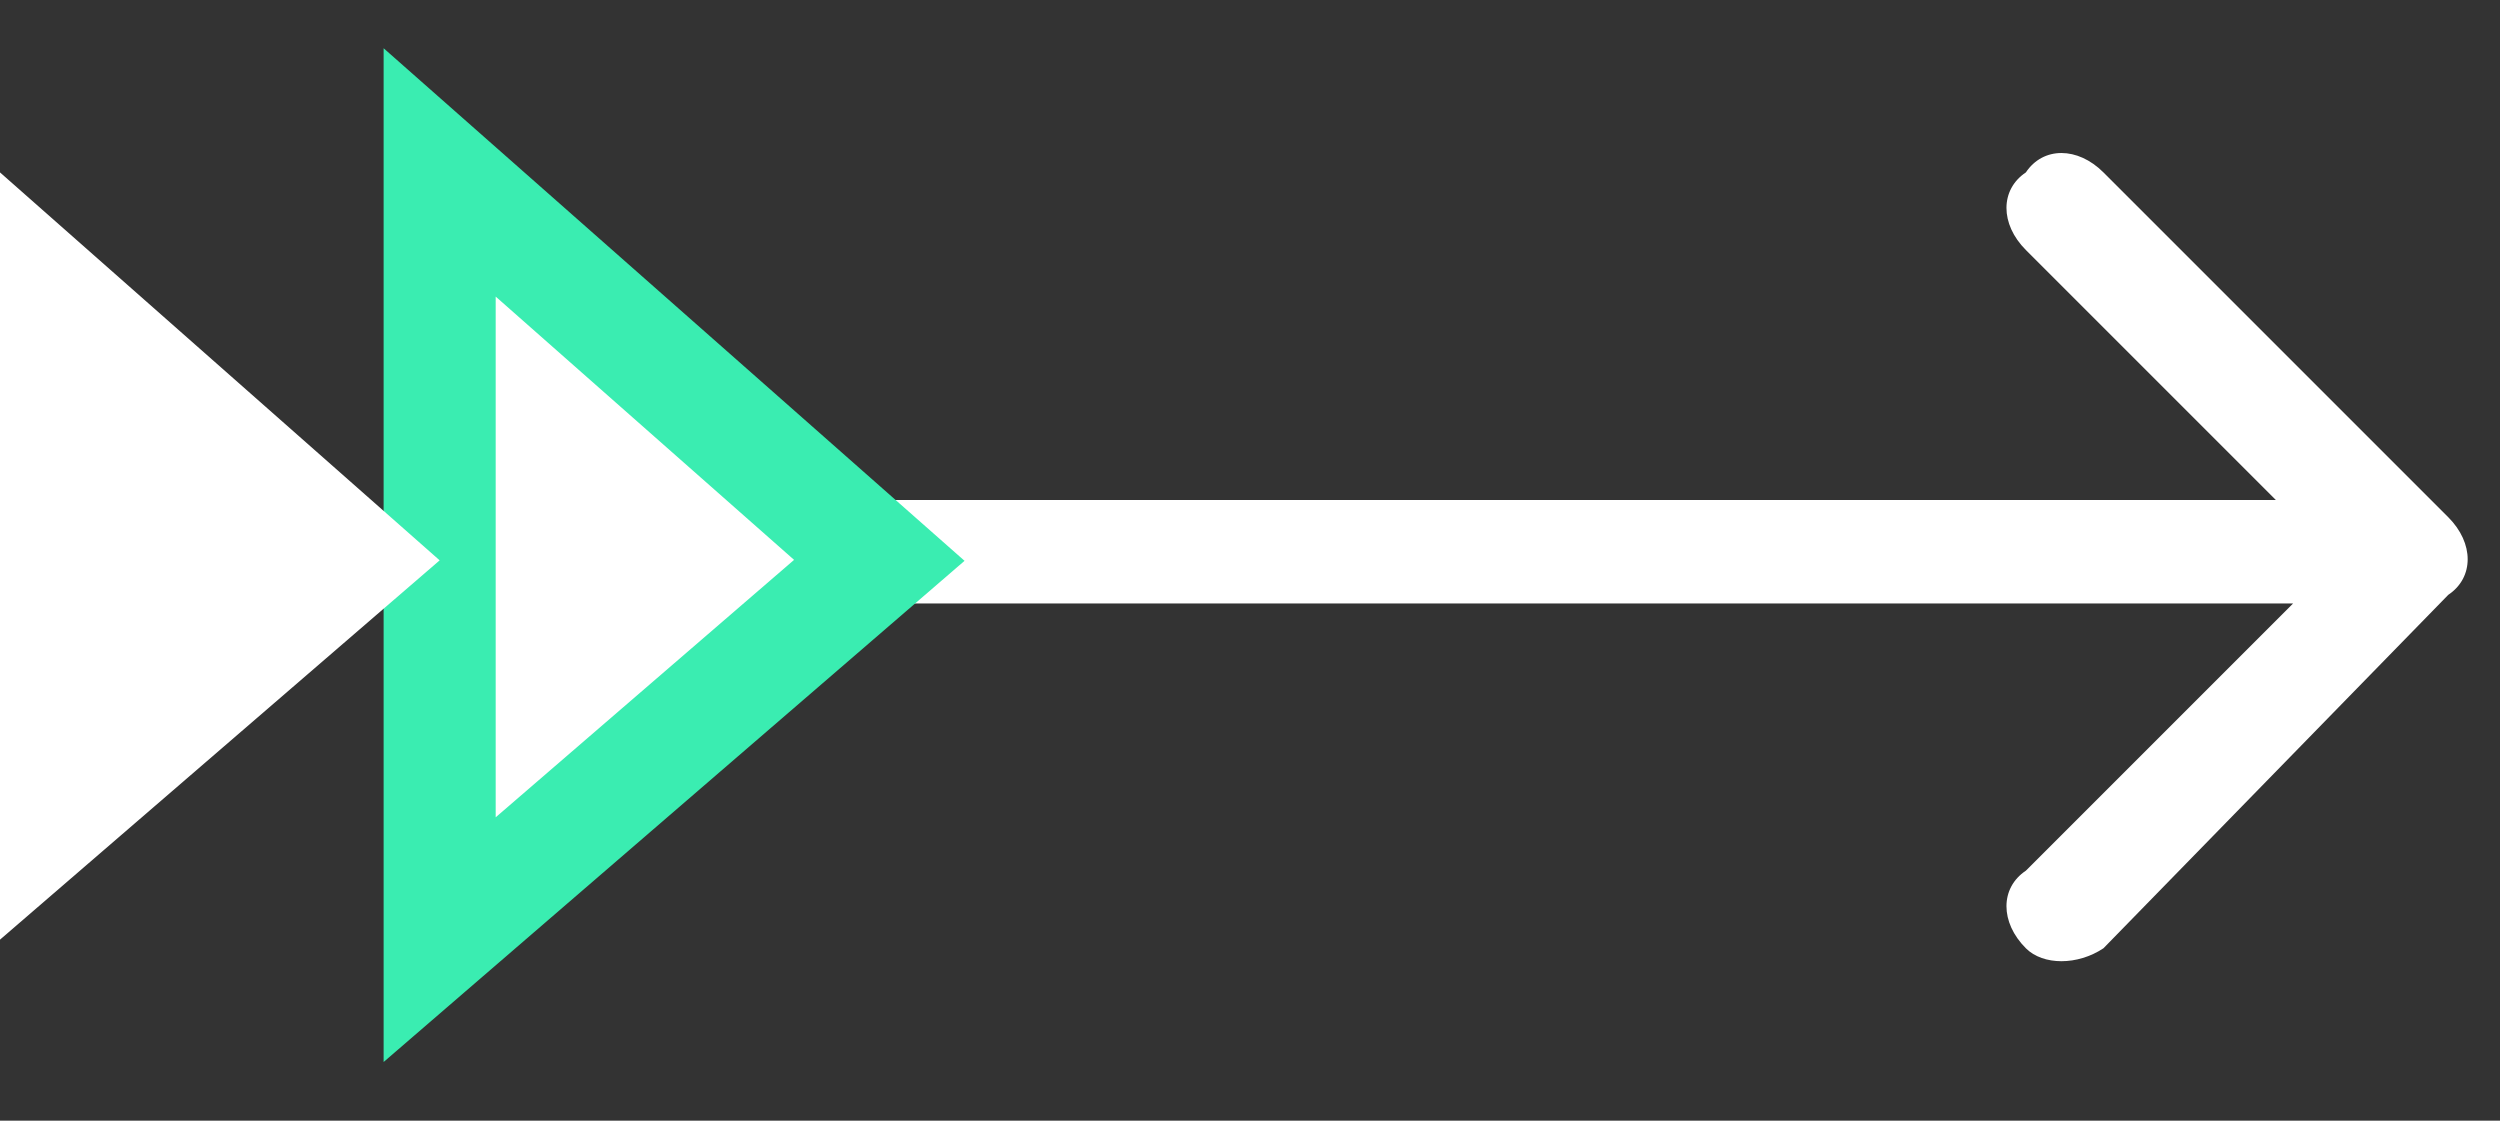
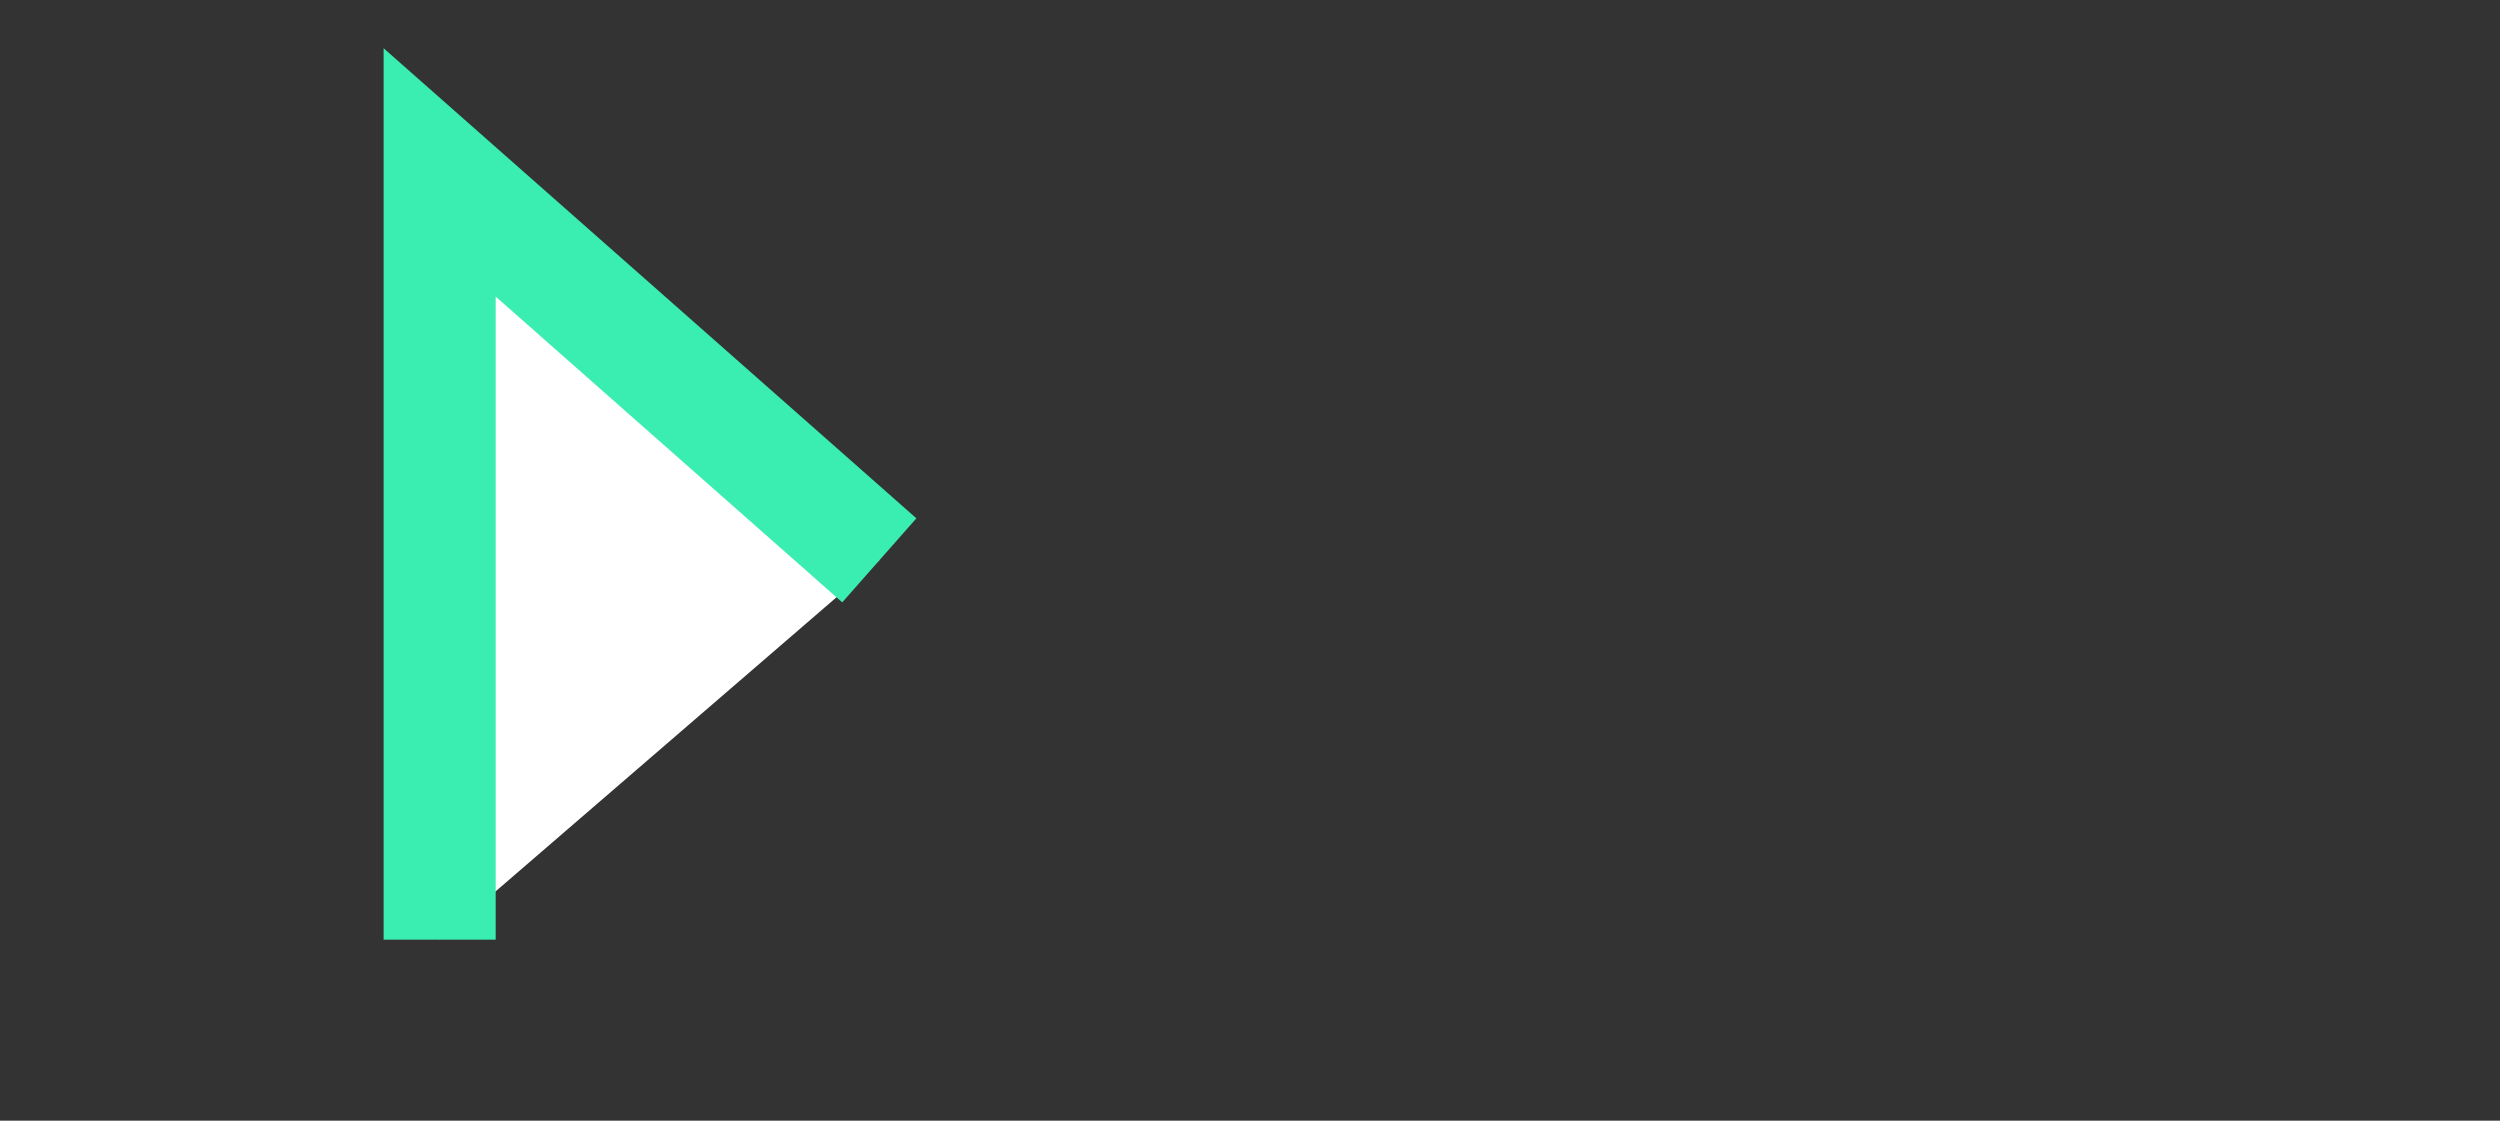
<svg xmlns="http://www.w3.org/2000/svg" version="1.2" viewBox="0 0 29 13" width="29" height="13">
  <rect x="0" y="0" width="29" height="13" fill="#333333" stroke="none" />
  <title>title-effect2</title>
  <style>
		.s0 { fill: #ffffff } 
		.s1 { fill: #ffffff;stroke: #3aedb1;stroke-width: 1.3 } 
	</style>
-   <path class="s0" d="m28.4 6.9c0.3-0.2 0.3-0.6 0-0.9l-4-4c-0.3-0.3-0.7-0.3-0.9 0-0.3 0.2-0.3 0.6 0 0.9l3.6 3.6-3.6 3.6c-0.3 0.2-0.3 0.6 0 0.9 0.2 0.2 0.6 0.2 0.9 0zm-18.3 0.1h17.8v-1.2h-17.8z" />
-   <path class="s1" d="m10.2 6.5l-5.1-4.5v8.9z" />
-   <path class="s0" d="m5.1 6.5l-5.1-4.5v8.9z" />
+   <path class="s1" d="m10.2 6.5l-5.1-4.5v8.9" />
</svg>